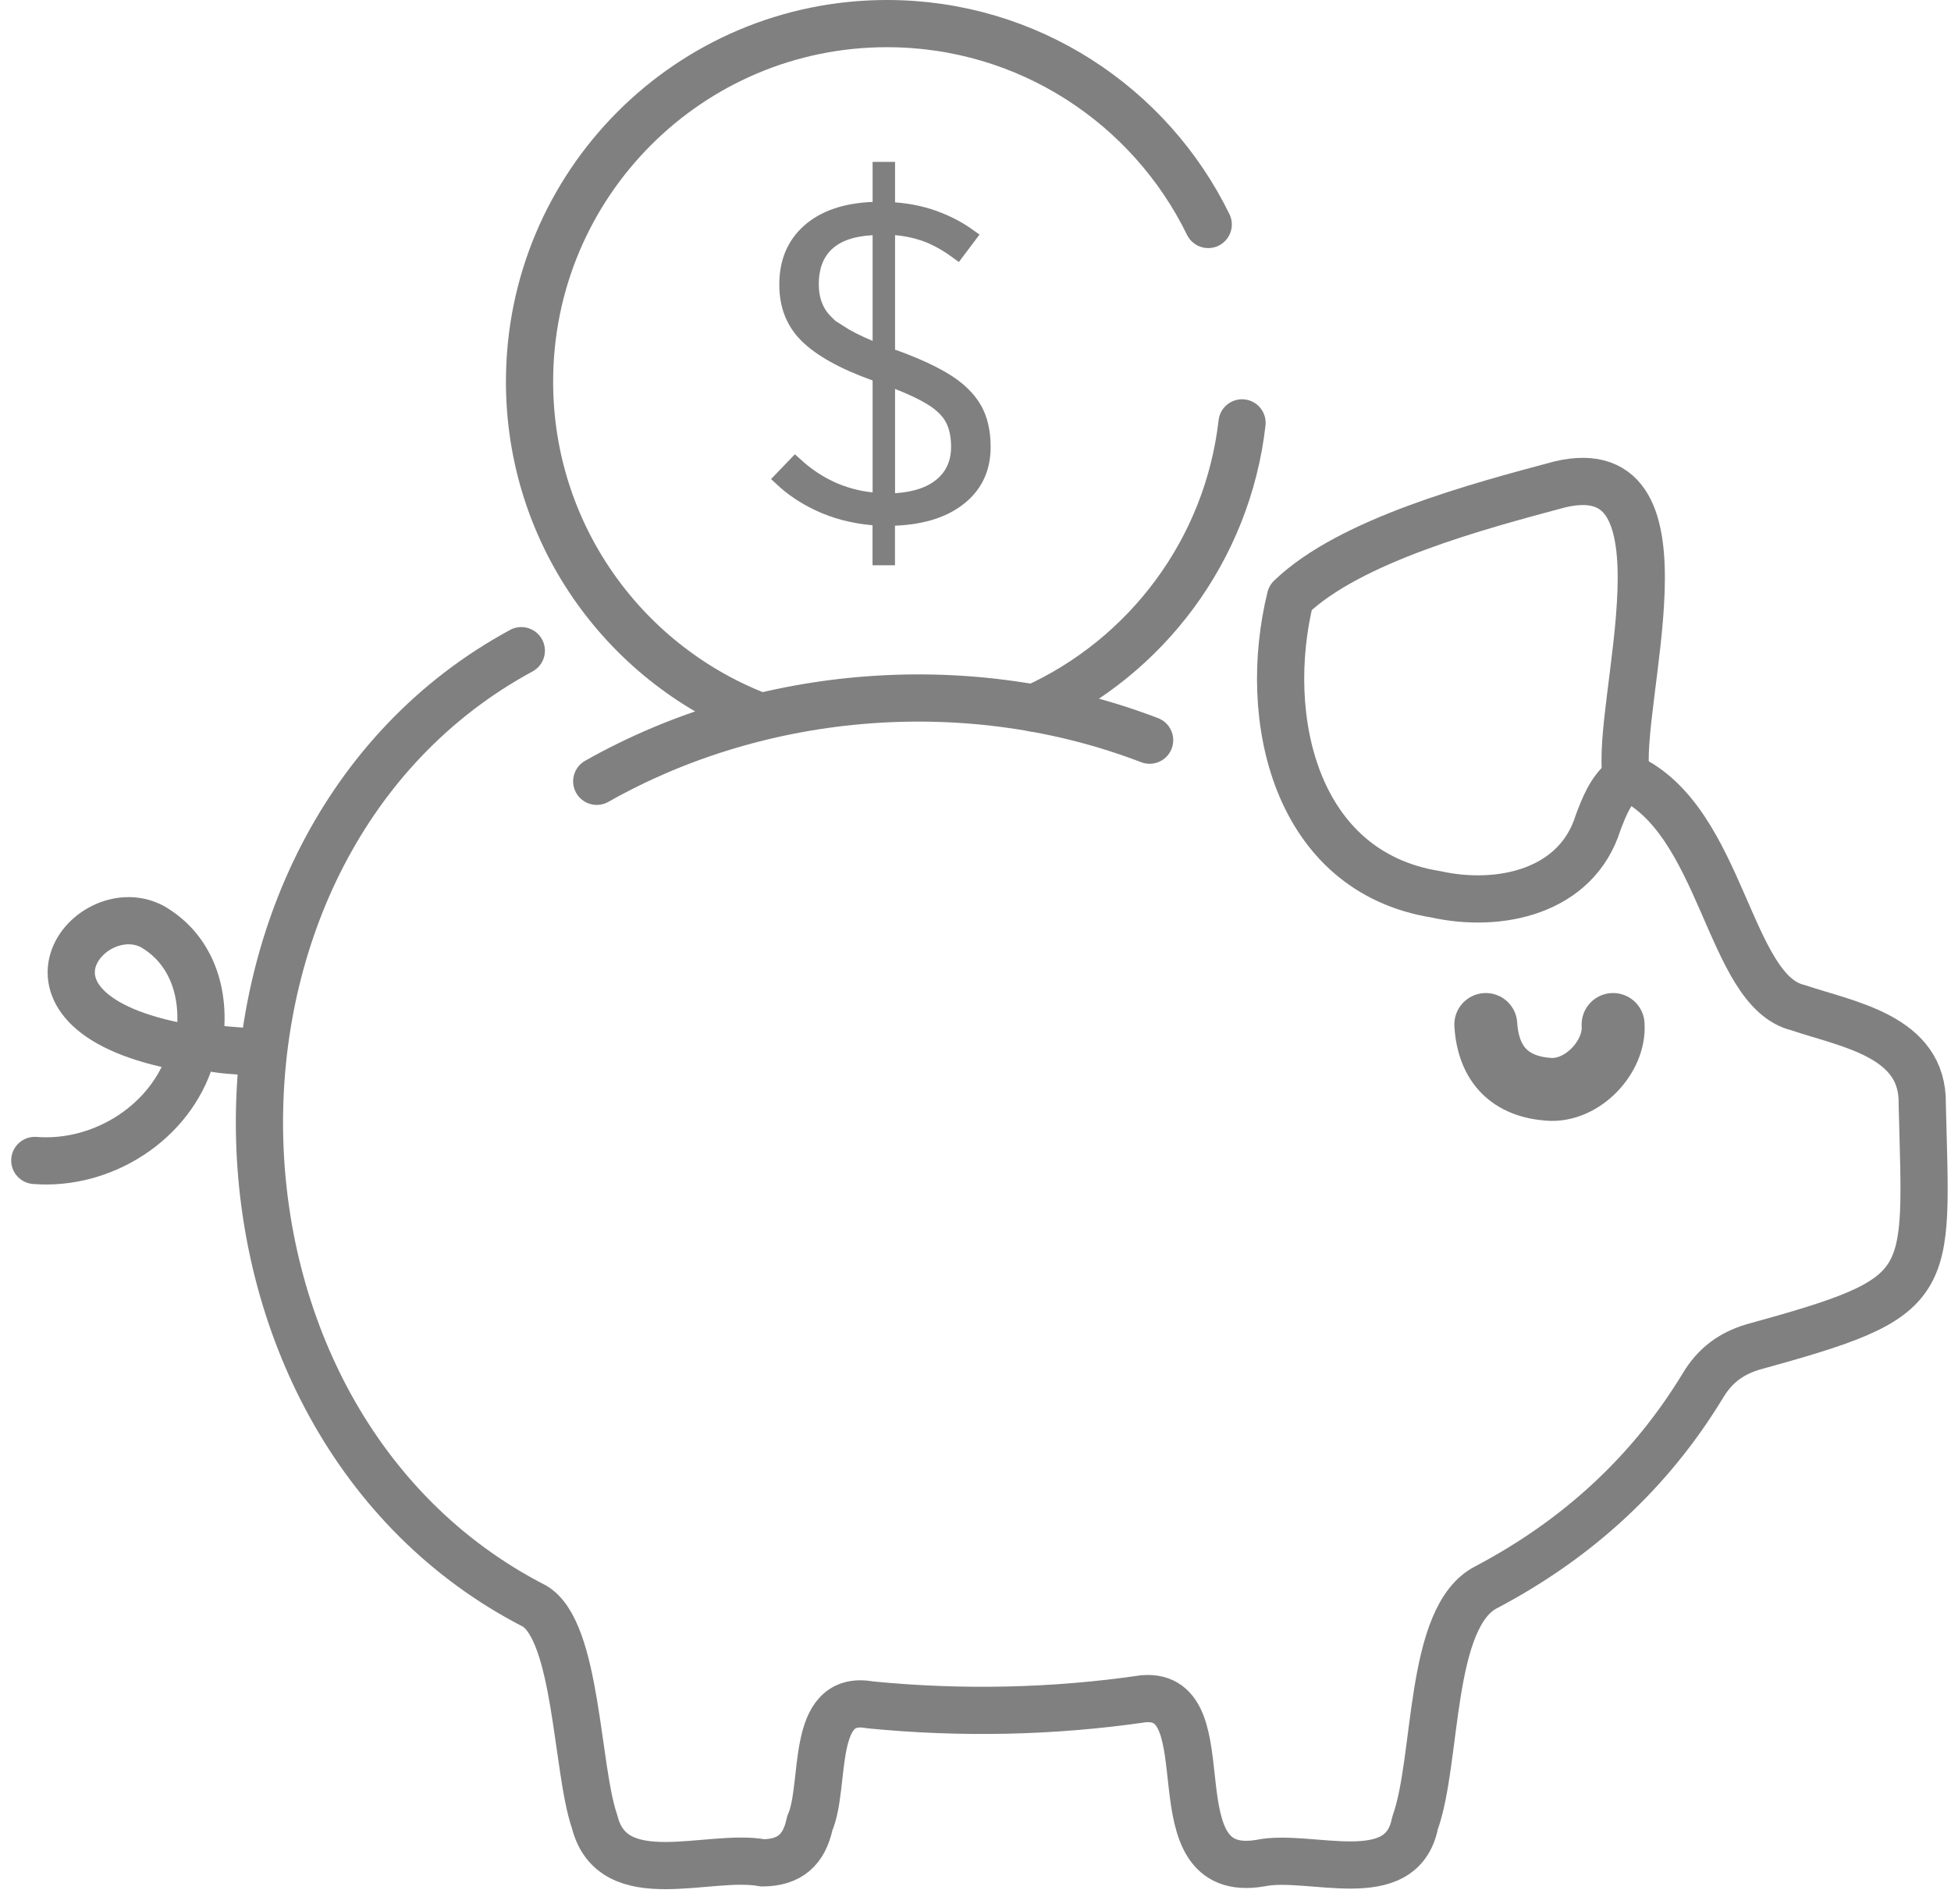
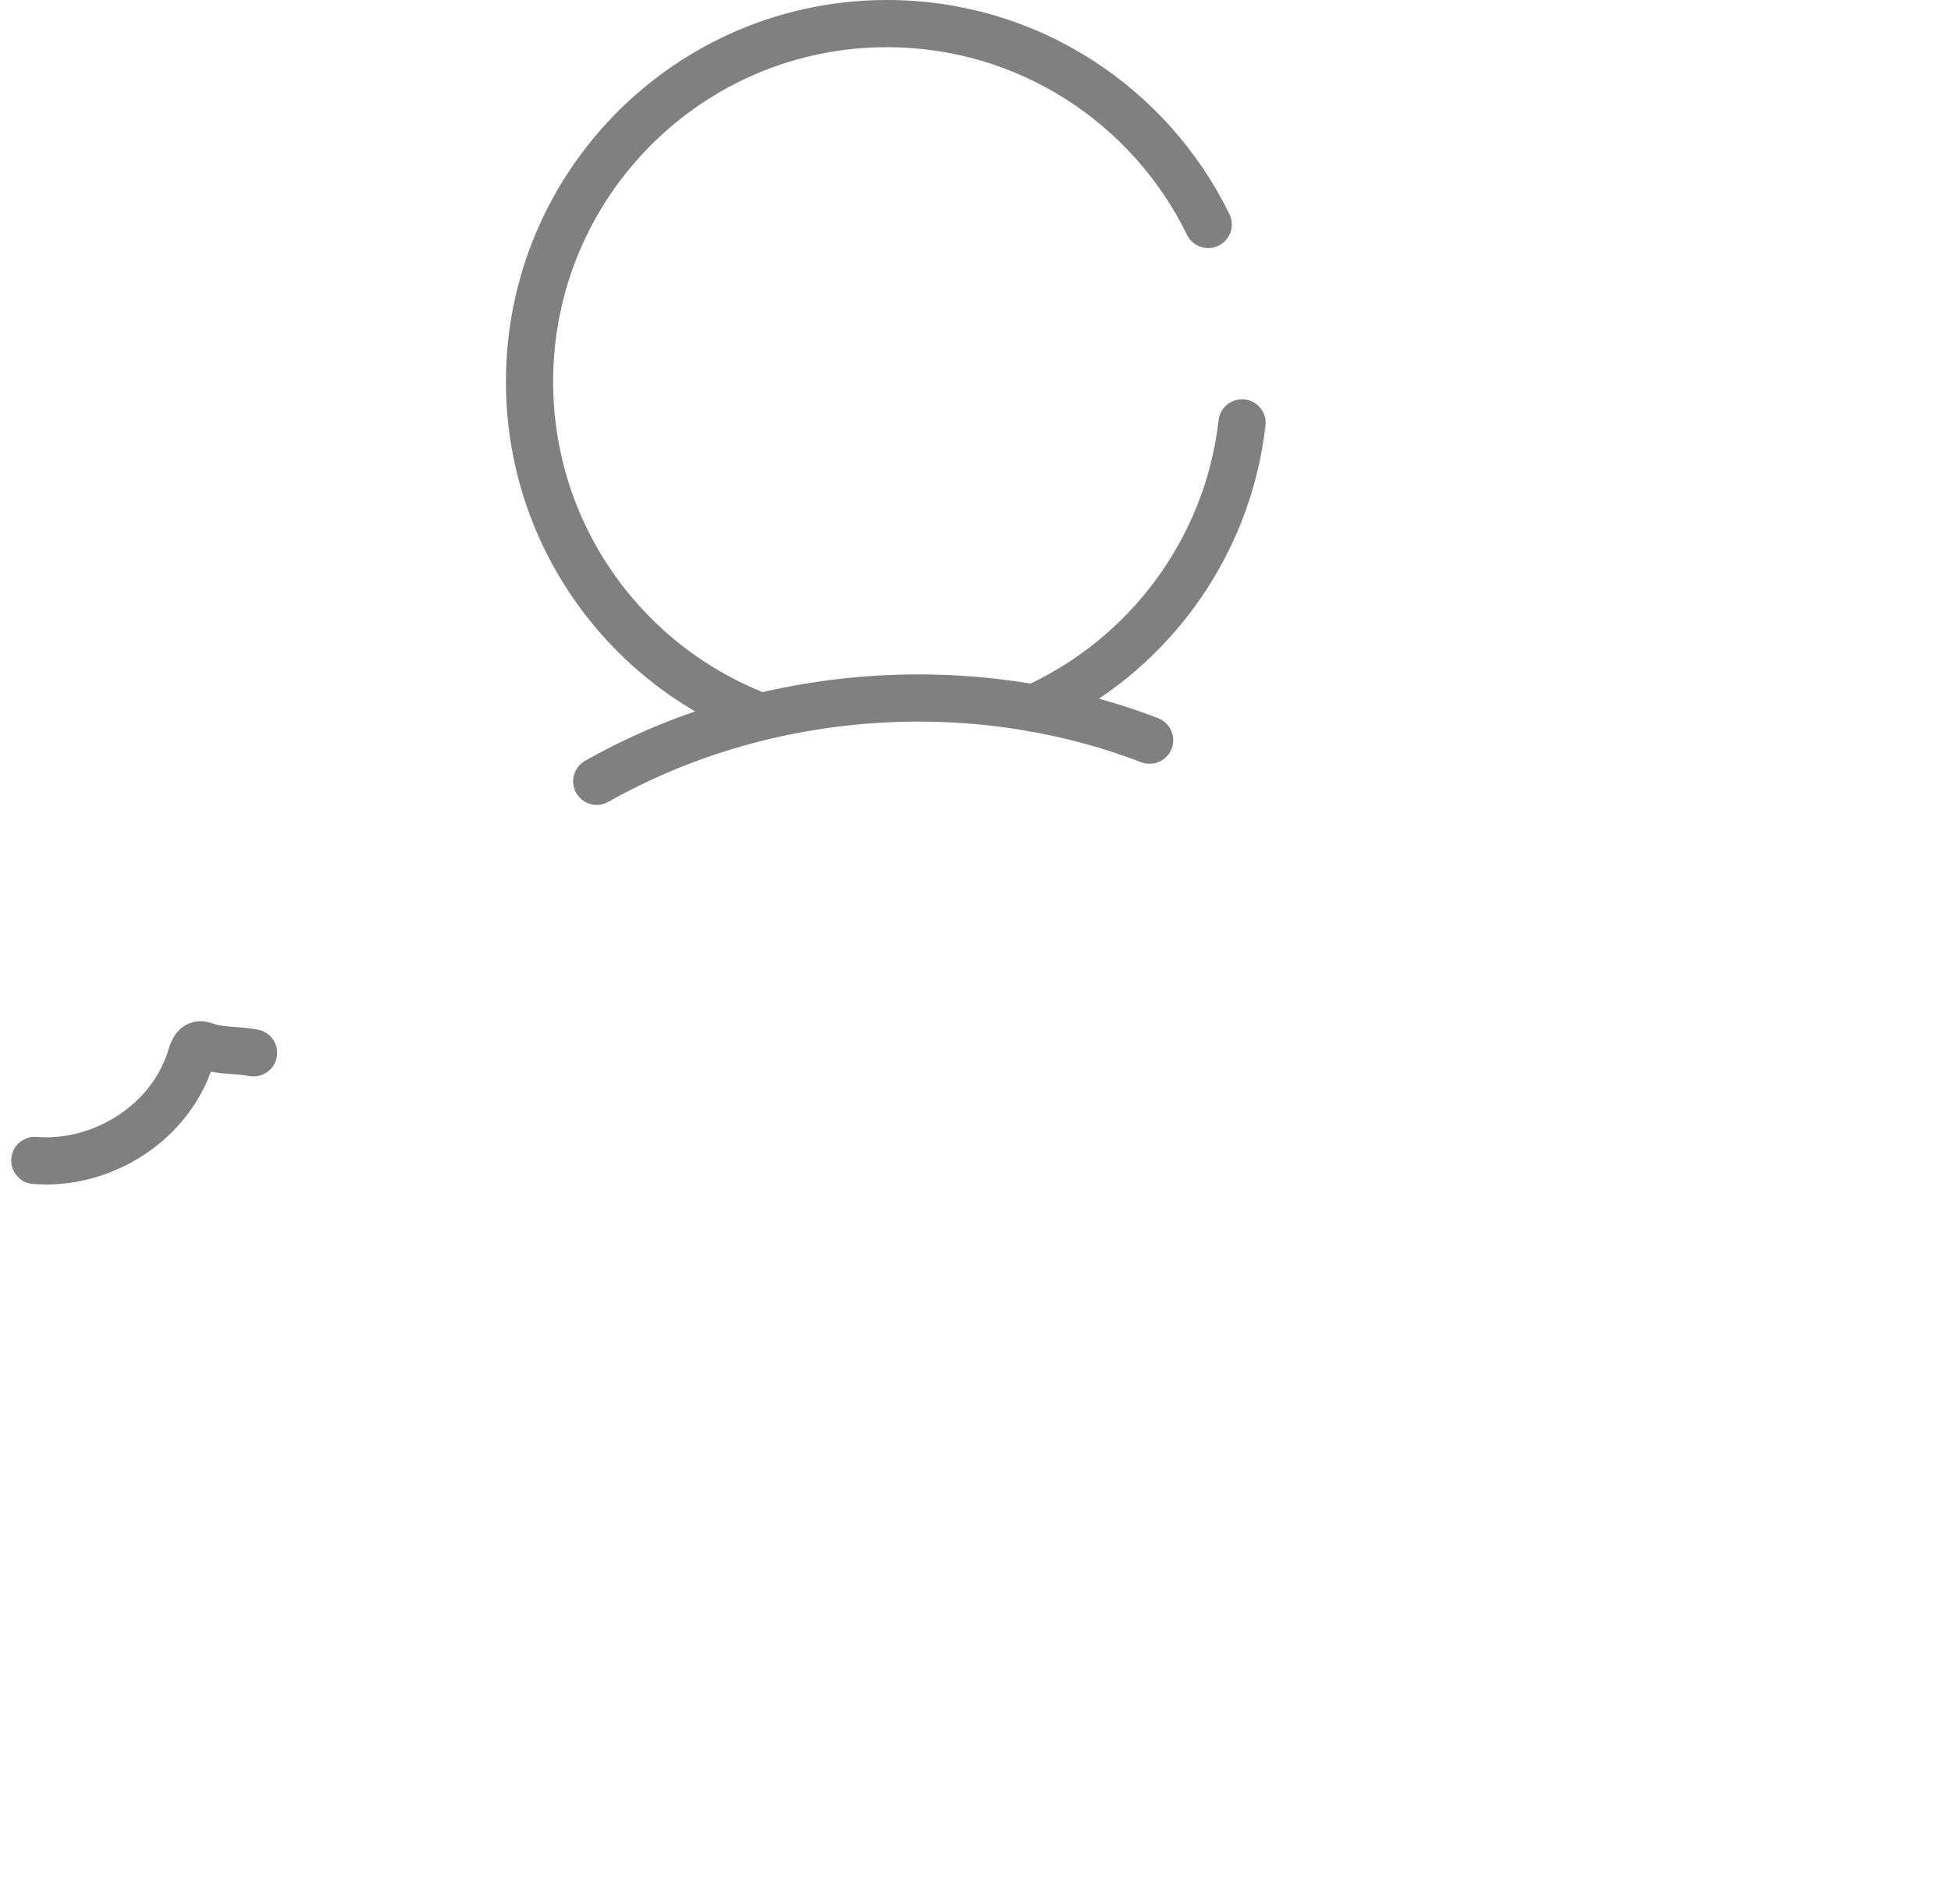
<svg xmlns="http://www.w3.org/2000/svg" width="124" height="121" viewBox="0 0 124 121" fill="none">
-   <path d="M94.433 65.121C94.596 67.736 96.05 69.073 98.445 69.241C100.6 69.39 102.668 67.15 102.524 65.121" stroke="#808080" stroke-width="4" stroke-linecap="round" stroke-linejoin="round" />
  <path d="M16.115 66.921C15.083 66.714 14.013 66.835 12.99 66.46C12.472 66.267 12.29 66.666 12.141 67.157C10.888 71.334 6.526 74.103 2.211 73.762" stroke="#808080" stroke-width="3" stroke-linecap="round" stroke-linejoin="round" />
-   <path d="M12.64 66.318C13.182 63.016 12.064 60.242 9.645 58.876C5.557 56.78 -0.615 64.621 12.28 66.679" stroke="#808080" stroke-width="3" stroke-linecap="round" stroke-linejoin="round" />
-   <path d="M103.359 49.398C102.615 44.831 108.009 28.721 99.165 30.783C93.981 32.167 85.794 34.34 82.017 37.989C80.131 45.633 82.319 55.412 91.255 56.844C95.316 57.743 100.206 56.691 101.574 52.277C101.962 51.268 102.351 50.234 103.239 49.513" stroke="#808080" stroke-width="3" stroke-linecap="round" stroke-linejoin="round" />
-   <path d="M103.479 49.398C109.488 52.162 109.848 62.979 114.263 64.046C117.478 65.128 122.254 65.863 122.172 70.161C122.455 81.92 123.137 82.391 111.383 85.627C110.011 86.05 109.013 86.785 108.254 88.035C104.88 93.612 100.225 97.843 94.485 100.876C90.766 102.732 91.395 111.857 89.931 115.89C89.077 120.241 83.241 117.775 80.112 118.424C73.144 119.616 77.981 107.549 72.683 107.977C66.924 108.818 61.083 108.934 55.3 108.366C51.403 107.645 52.536 113.491 51.466 115.895C51.115 117.592 50.175 118.395 48.471 118.409C45.054 117.765 38.94 120.39 37.788 115.779C36.631 112.433 36.684 103.708 33.973 102.088C11.09 90.353 10.524 53.604 33.133 41.359" stroke="#808080" stroke-width="3" stroke-linecap="round" stroke-linejoin="round" />
  <path d="M37.927 49.663C48.495 43.687 61.736 42.702 73.067 47.048" stroke="#808080" stroke-width="3" stroke-linecap="round" stroke-linejoin="round" />
  <path d="M78.941 26.879C78.014 34.98 72.841 41.782 65.705 45.008" stroke="#808080" stroke-width="3" stroke-linecap="round" stroke-linejoin="round" />
  <path d="M47.981 45.412C39.588 42.066 33.656 33.859 33.656 24.259C33.656 11.692 43.825 1.5 56.375 1.5C65.345 1.5 73.1 6.707 76.791 14.269" stroke="#808080" stroke-width="3" stroke-linecap="round" stroke-linejoin="round" />
-   <path d="M56.387 31.885L56.919 31.85C58.137 31.769 59.137 31.458 59.858 30.852L59.859 30.852C60.591 30.235 60.948 29.406 60.948 28.411C60.948 27.749 60.839 27.162 60.599 26.675L60.596 26.671L60.495 26.487C60.238 26.067 59.855 25.701 59.373 25.379L59.37 25.377L59.155 25.241C58.629 24.923 57.931 24.594 57.069 24.256L56.387 23.988V31.885ZM55.436 14.451C54.234 14.512 53.248 14.82 52.559 15.447C51.858 16.086 51.54 16.987 51.54 18.068C51.54 19.033 51.836 19.858 52.471 20.483L53.322 21.32V21.141C53.849 21.48 54.501 21.809 55.269 22.128L55.961 22.416V14.425L55.436 14.451ZM55.961 23.83L55.629 23.712C53.586 22.982 52.158 22.17 51.292 21.311C50.456 20.482 50.03 19.42 50.03 18.092C50.03 16.653 50.505 15.55 51.432 14.723C52.367 13.889 53.697 13.408 55.482 13.334L55.961 13.313V10.789H56.387V13.327L56.85 13.361C57.85 13.435 58.779 13.642 59.638 13.986L59.64 13.987C60.345 14.266 60.979 14.611 61.548 15.019L60.841 15.958C60.333 15.585 59.813 15.277 59.277 15.034L59.274 15.032L59.009 14.922C58.383 14.677 57.692 14.519 56.933 14.448L56.387 14.396V22.624L56.765 22.719L56.854 22.741C58.289 23.266 59.4 23.787 60.197 24.3C60.988 24.809 61.553 25.384 61.914 26.012V26.013C62.269 26.637 62.462 27.427 62.462 28.411C62.462 29.697 62.013 30.711 61.118 31.495L61.025 31.572C60.06 32.375 58.691 32.841 56.862 32.915L56.382 32.935V35.431H55.956V32.927L55.499 32.888C54.223 32.777 53.064 32.472 52.025 31.977H52.024C51.131 31.552 50.365 31.035 49.718 30.432L50.544 29.572C51.959 30.86 53.585 31.606 55.41 31.795L55.961 31.852V23.83Z" fill="#808080" stroke="#808080" />
</svg>